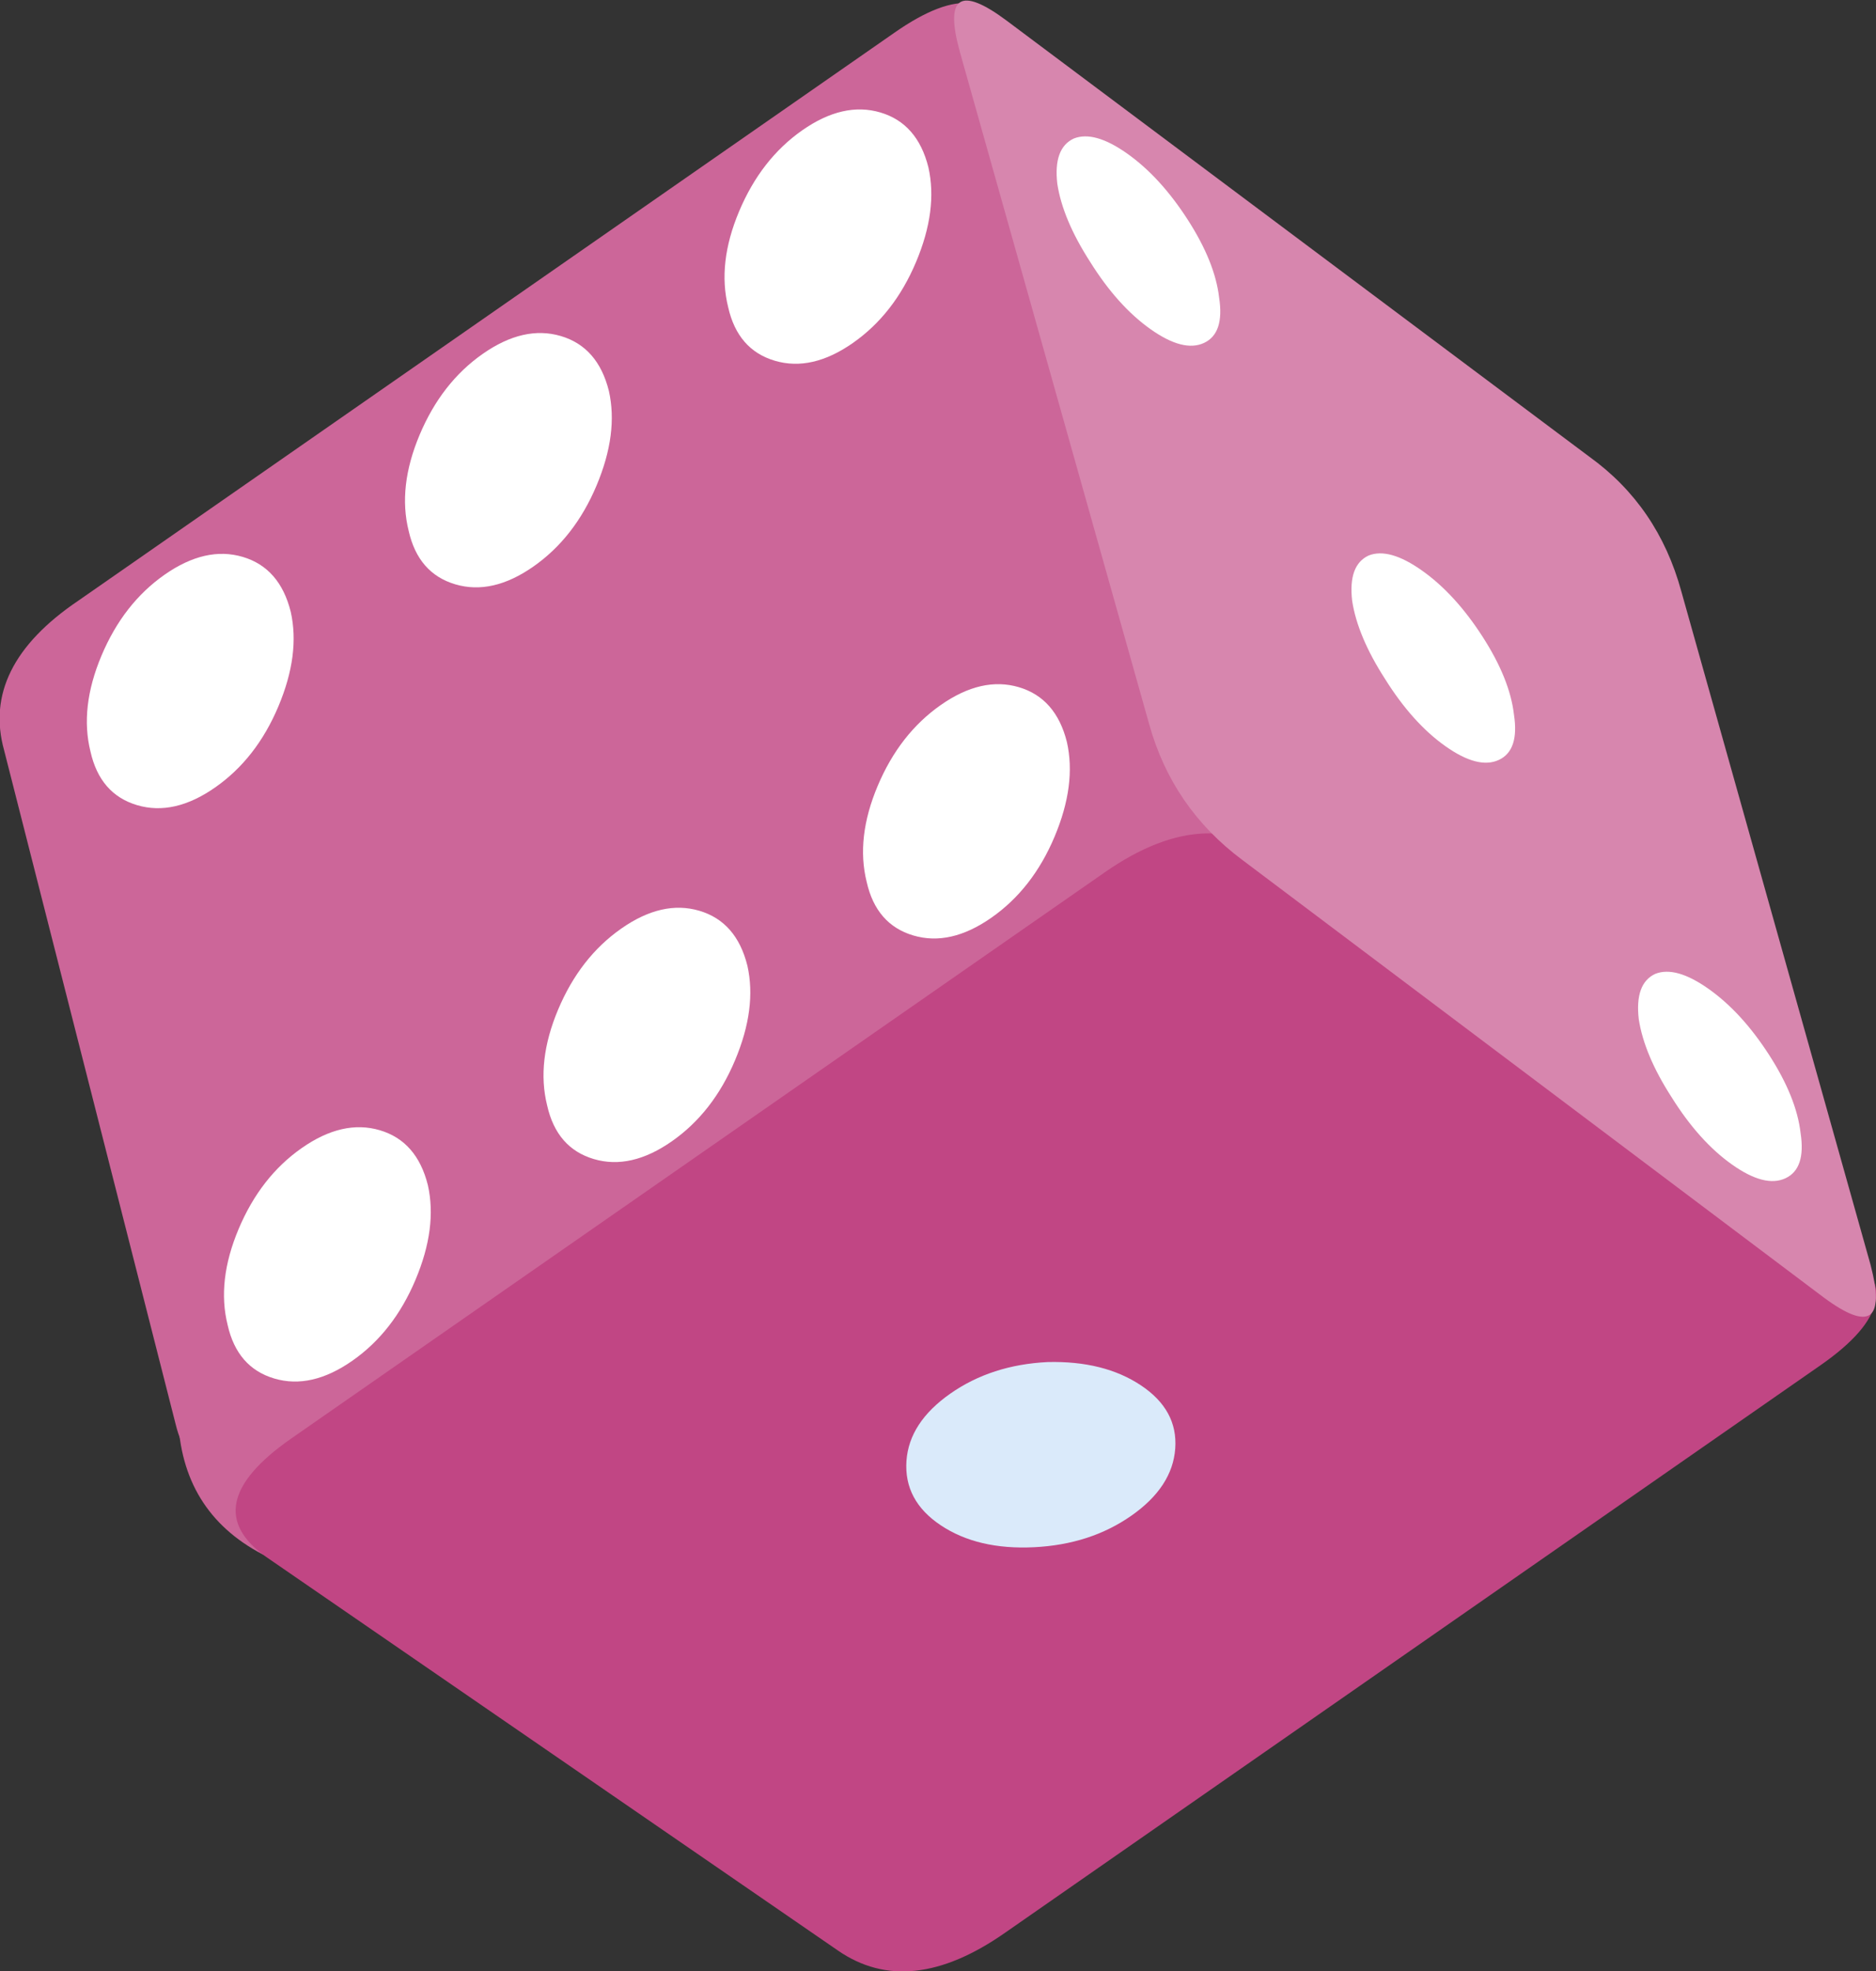
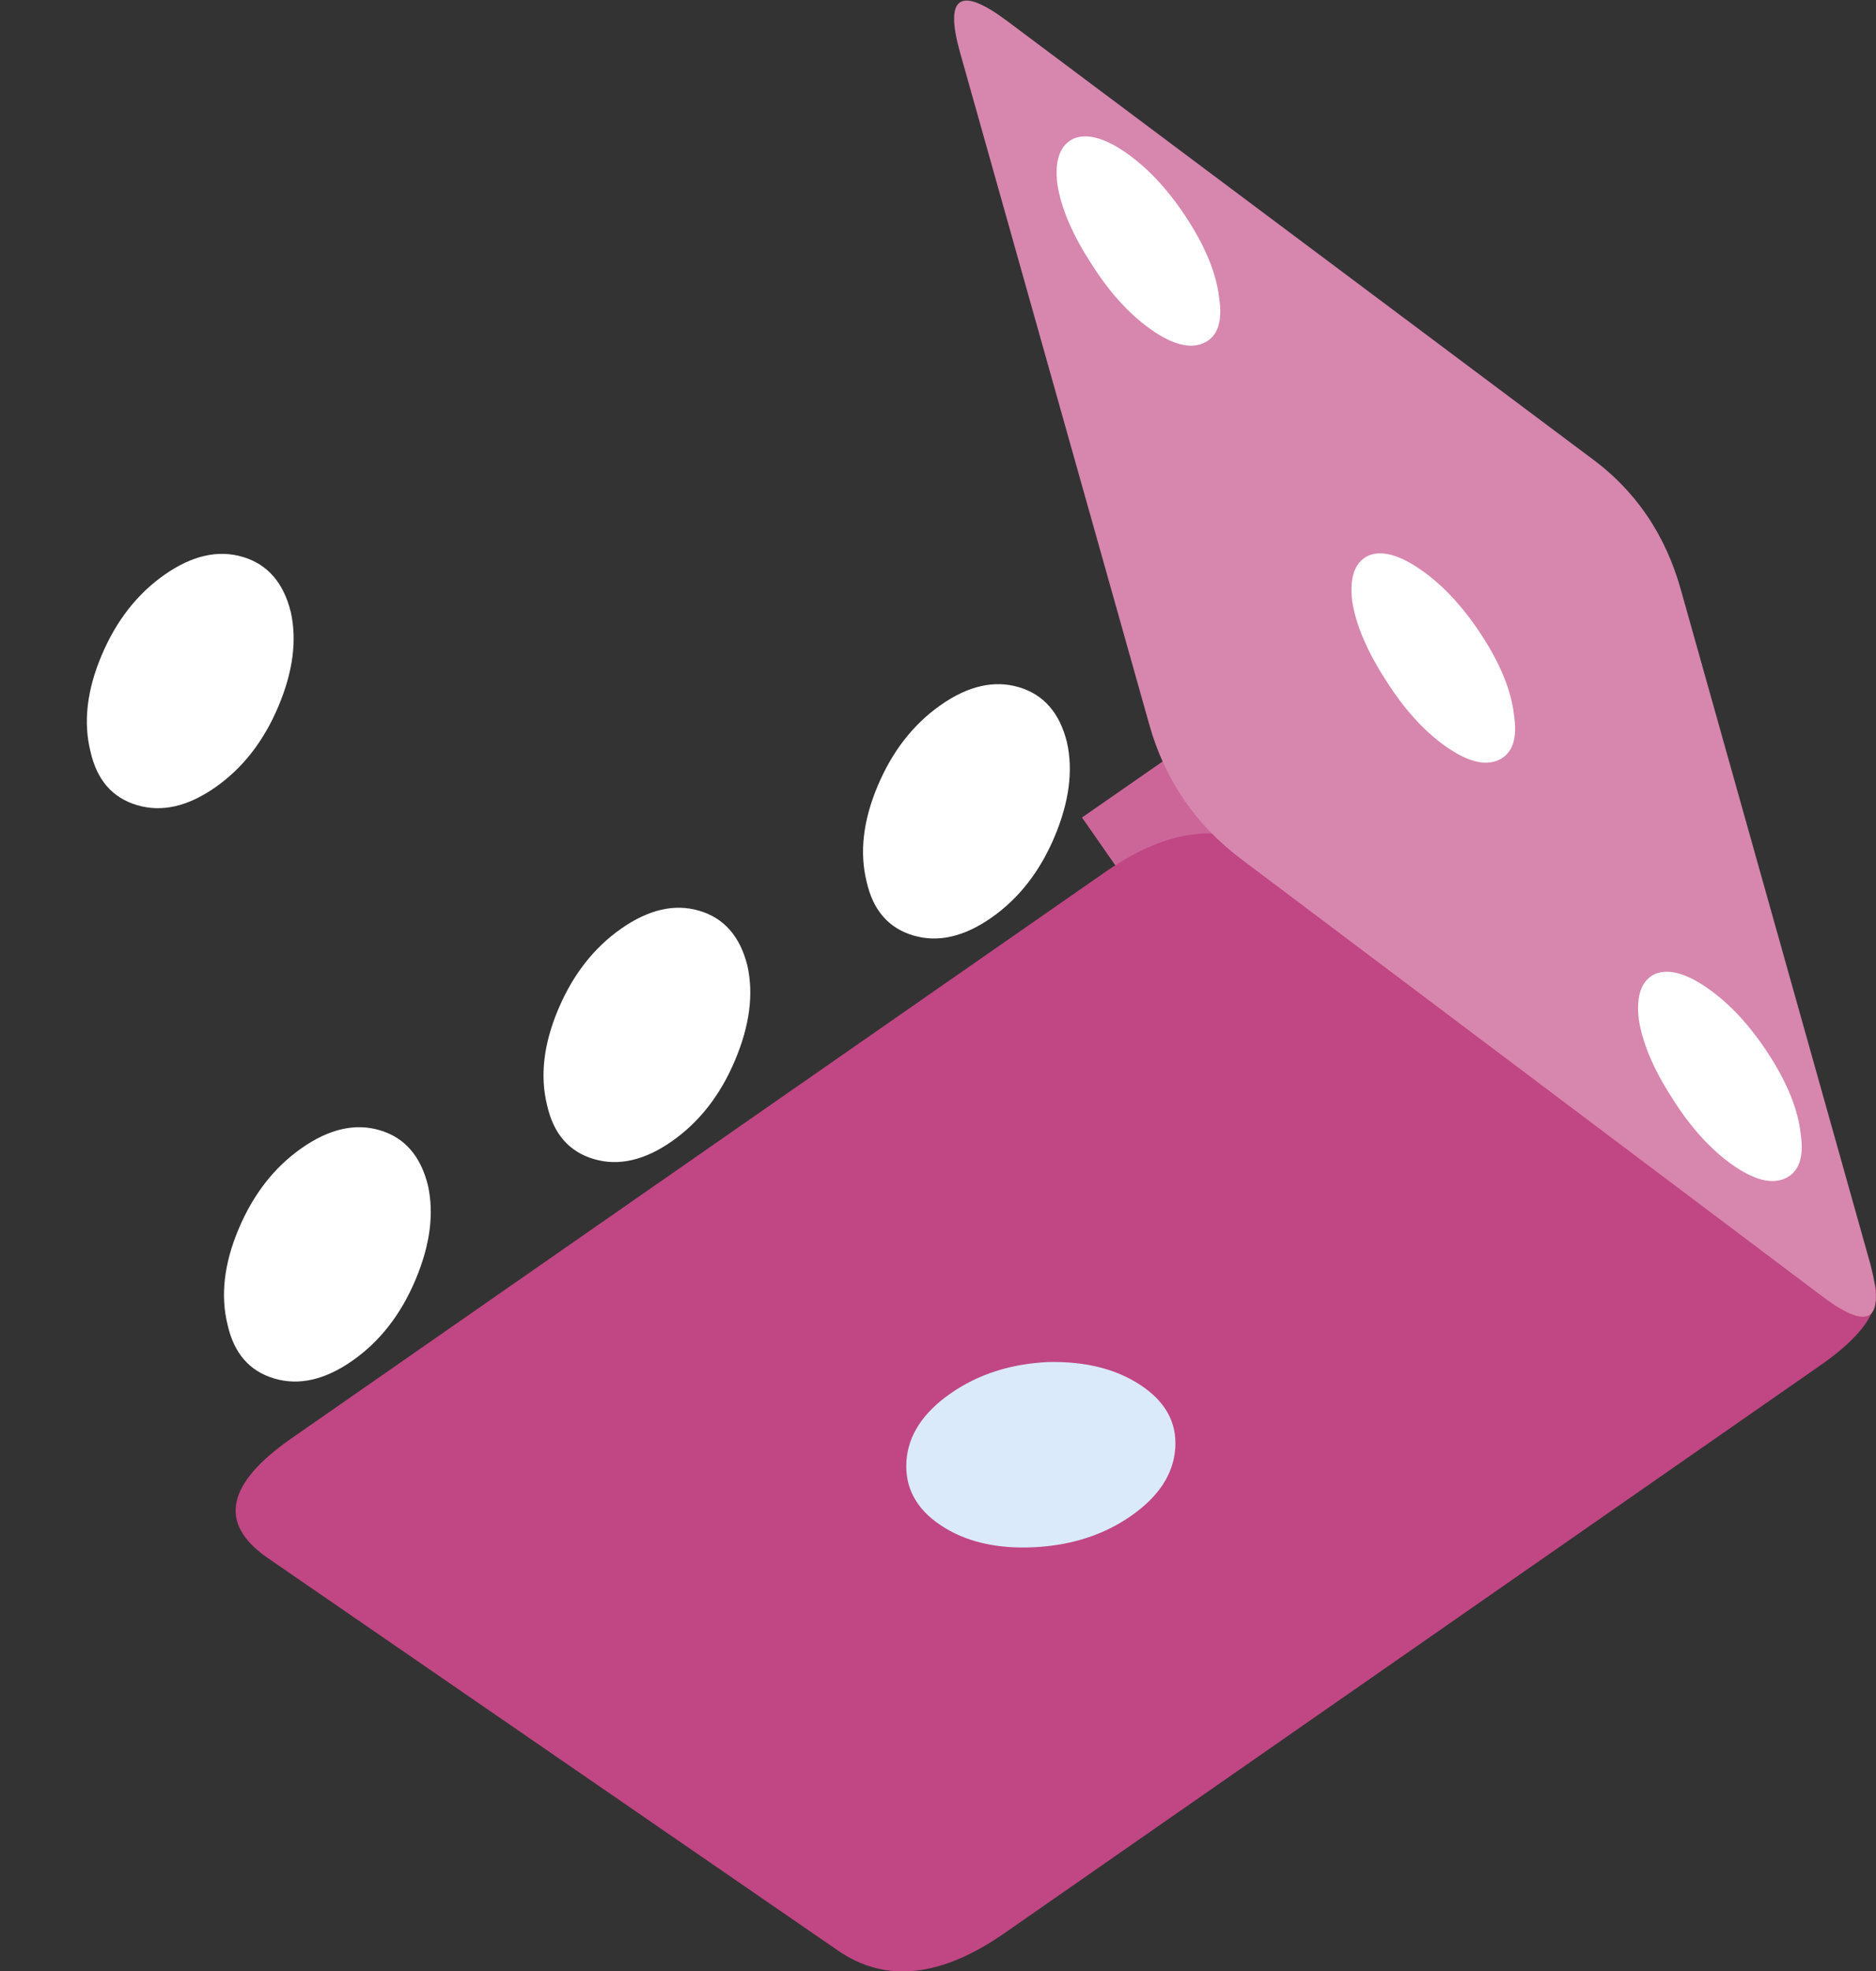
<svg xmlns="http://www.w3.org/2000/svg" height="71.85px" width="68.4px">
  <rect width="100%" height="100%" fill="#333333" stroke="none" />
  <g transform="matrix(1.0, 0.0, 0.0, 1.0, -1.4, 7.55)">
    <path d="M46.75 23.05 L44.45 19.75 40.85 22.25 43.15 25.55 46.75 23.05" fill="#cc6699" fill-rule="evenodd" stroke="none" />
-     <path d="M7.9 44.3 Q8.1 47.7 11.15 49.2 L36.7 61.8 Q39.7 63.3 39.45 59.9 L37.4 32.8 Q37.1 29.4 34.15 27.95 L8.6 15.3 Q5.5 13.8 5.75 17.2 L7.9 44.3" fill="#cc6699" fill-rule="evenodd" stroke="none" />
-     <path d="M38.3 -5.75 L44.55 18.8 Q45.3 21.85 41.8 24.3 L12.05 45.0 Q8.55 47.45 7.8 44.35 L1.55 19.8 Q0.7 16.75 4.25 14.35 L34.0 -6.35 Q37.5 -8.8 38.3 -5.75" fill="#cc6699" fill-rule="evenodd" stroke="none" />
    <path d="M68.7 38.0 Q71.3 39.75 67.8 42.2 L38.05 62.9 Q34.55 65.35 31.95 63.55 L11.1 49.2 Q8.5 47.35 12.0 44.9 L41.75 24.2 Q45.25 21.8 47.9 23.6 L68.7 38.0" fill="#c14684" fill-rule="evenodd" stroke="none" />
    <path d="M38.1 -6.8 L59.35 9.1 Q61.85 10.9 62.7 14.0 L69.6 38.55 Q70.4 41.6 67.9 39.75 L46.7 23.8 Q44.15 21.9 43.3 18.85 L36.4 -5.65 Q35.55 -8.7 38.1 -6.8" fill="#d786ae" fill-rule="evenodd" stroke="none" />
    <path d="M11.55 18.2 Q12.35 16.3 12.0 14.75 11.6 13.15 10.25 12.75 8.9 12.35 7.4 13.4 5.9 14.45 5.1 16.35 4.3 18.25 4.7 19.85 5.05 21.4 6.4 21.8 7.75 22.2 9.25 21.15 10.75 20.1 11.55 18.2" fill="#ffffff" fill-rule="evenodd" stroke="none" />
    <path d="M16.55 39.1 Q17.35 37.2 17.0 35.65 16.6 34.05 15.25 33.65 13.9 33.25 12.4 34.3 10.9 35.35 10.1 37.25 9.3 39.15 9.7 40.75 10.05 42.3 11.4 42.7 12.75 43.1 14.25 42.05 15.75 41.0 16.55 39.1" fill="#ffffff" fill-rule="evenodd" stroke="none" />
-     <path d="M23.15 10.15 Q23.95 8.25 23.6 6.7 23.2 5.1 21.85 4.7 20.5 4.3 19.0 5.35 17.5 6.4 16.7 8.3 15.9 10.2 16.3 11.8 16.65 13.35 18.0 13.75 19.35 14.15 20.85 13.1 22.35 12.05 23.15 10.15" fill="#ffffff" fill-rule="evenodd" stroke="none" />
    <path d="M28.2 31.1 Q29.0 29.2 28.65 27.65 28.25 26.05 26.9 25.65 25.55 25.25 24.05 26.3 22.55 27.35 21.75 29.25 20.95 31.15 21.35 32.75 21.7 34.3 23.05 34.7 24.4 35.1 25.9 34.05 27.4 33.0 28.2 31.1" fill="#ffffff" fill-rule="evenodd" stroke="none" />
-     <path d="M34.8 2.0 Q35.6 0.1 35.25 -1.45 34.85 -3.05 33.5 -3.45 32.15 -3.85 30.65 -2.8 29.15 -1.75 28.35 0.15 27.55 2.05 27.95 3.65 28.3 5.2 29.65 5.6 31.0 6.0 32.5 4.95 34.0 3.9 34.8 2.0" fill="#ffffff" fill-rule="evenodd" stroke="none" />
    <path d="M39.85 22.95 Q40.65 21.05 40.3 19.5 39.9 17.9 38.55 17.5 37.2 17.1 35.7 18.15 34.2 19.2 33.4 21.1 32.6 23.0 33.0 24.6 33.35 26.15 34.7 26.55 36.05 26.95 37.55 25.9 39.05 24.85 39.85 22.95" fill="#ffffff" fill-rule="evenodd" stroke="none" />
    <path d="M39.6 42.1 Q41.65 42.05 43.0 42.95 44.35 43.85 44.25 45.25 44.15 46.65 42.65 47.7 41.15 48.75 39.1 48.85 37.05 48.95 35.7 48.05 34.35 47.15 34.45 45.7 34.55 44.3 36.05 43.25 37.55 42.2 39.6 42.1" fill="#daeafa" fill-rule="evenodd" stroke="none" />
    <path d="M45.3 4.95 Q46.05 4.6 45.85 3.3 45.7 2.0 44.7 0.45 43.7 -1.1 42.5 -1.95 41.3 -2.8 40.55 -2.5 39.8 -2.15 39.95 -0.85 40.15 0.45 41.15 2.0 42.15 3.6 43.35 4.45 44.55 5.3 45.3 4.95" fill="#ffffff" fill-rule="evenodd" stroke="none" />
    <path d="M66.5 35.4 Q67.25 35.05 67.05 33.75 66.9 32.45 65.9 30.9 64.9 29.35 63.7 28.5 62.5 27.65 61.75 27.95 61.0 28.3 61.15 29.6 61.35 30.9 62.35 32.45 63.35 34.05 64.55 34.9 65.75 35.75 66.5 35.4" fill="#ffffff" fill-rule="evenodd" stroke="none" />
    <path d="M56.05 20.15 Q56.8 19.8 56.6 18.5 56.45 17.2 55.45 15.65 54.45 14.1 53.25 13.25 52.05 12.4 51.3 12.7 50.55 13.05 50.7 14.35 50.9 15.65 51.9 17.2 52.9 18.8 54.1 19.65 55.3 20.5 56.05 20.15" fill="#ffffff" fill-rule="evenodd" stroke="none" />
  </g>
</svg>